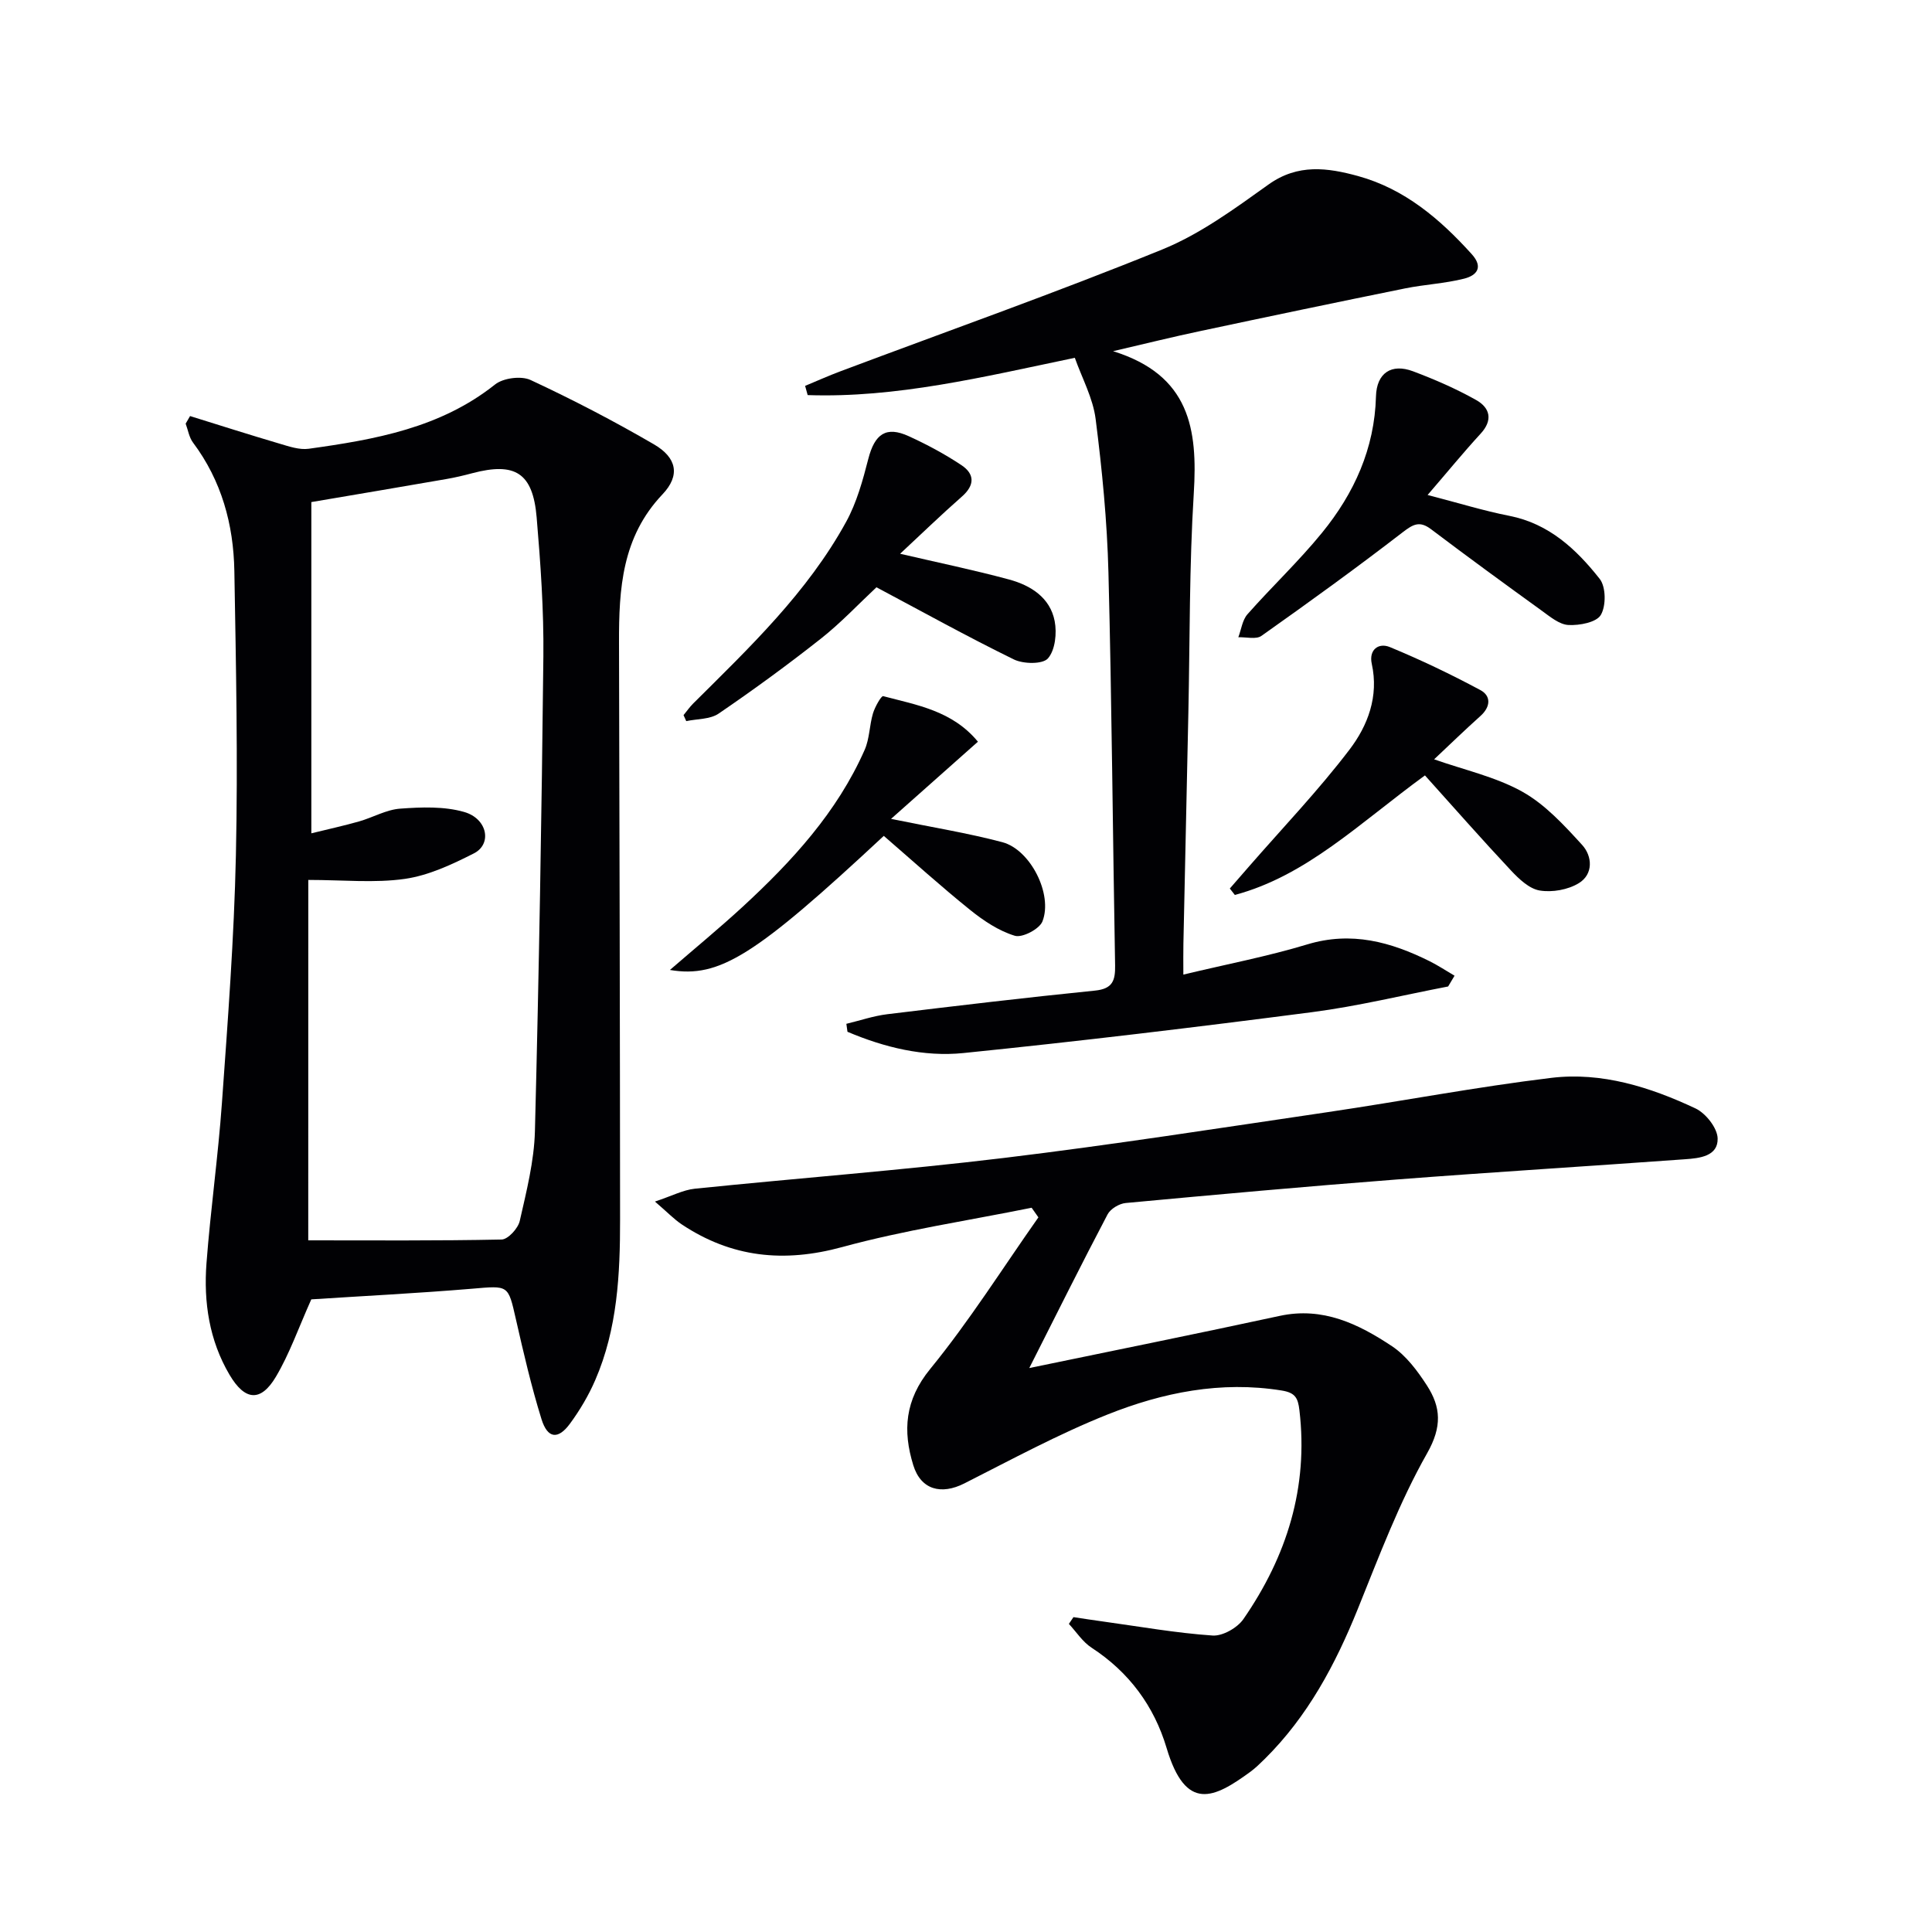
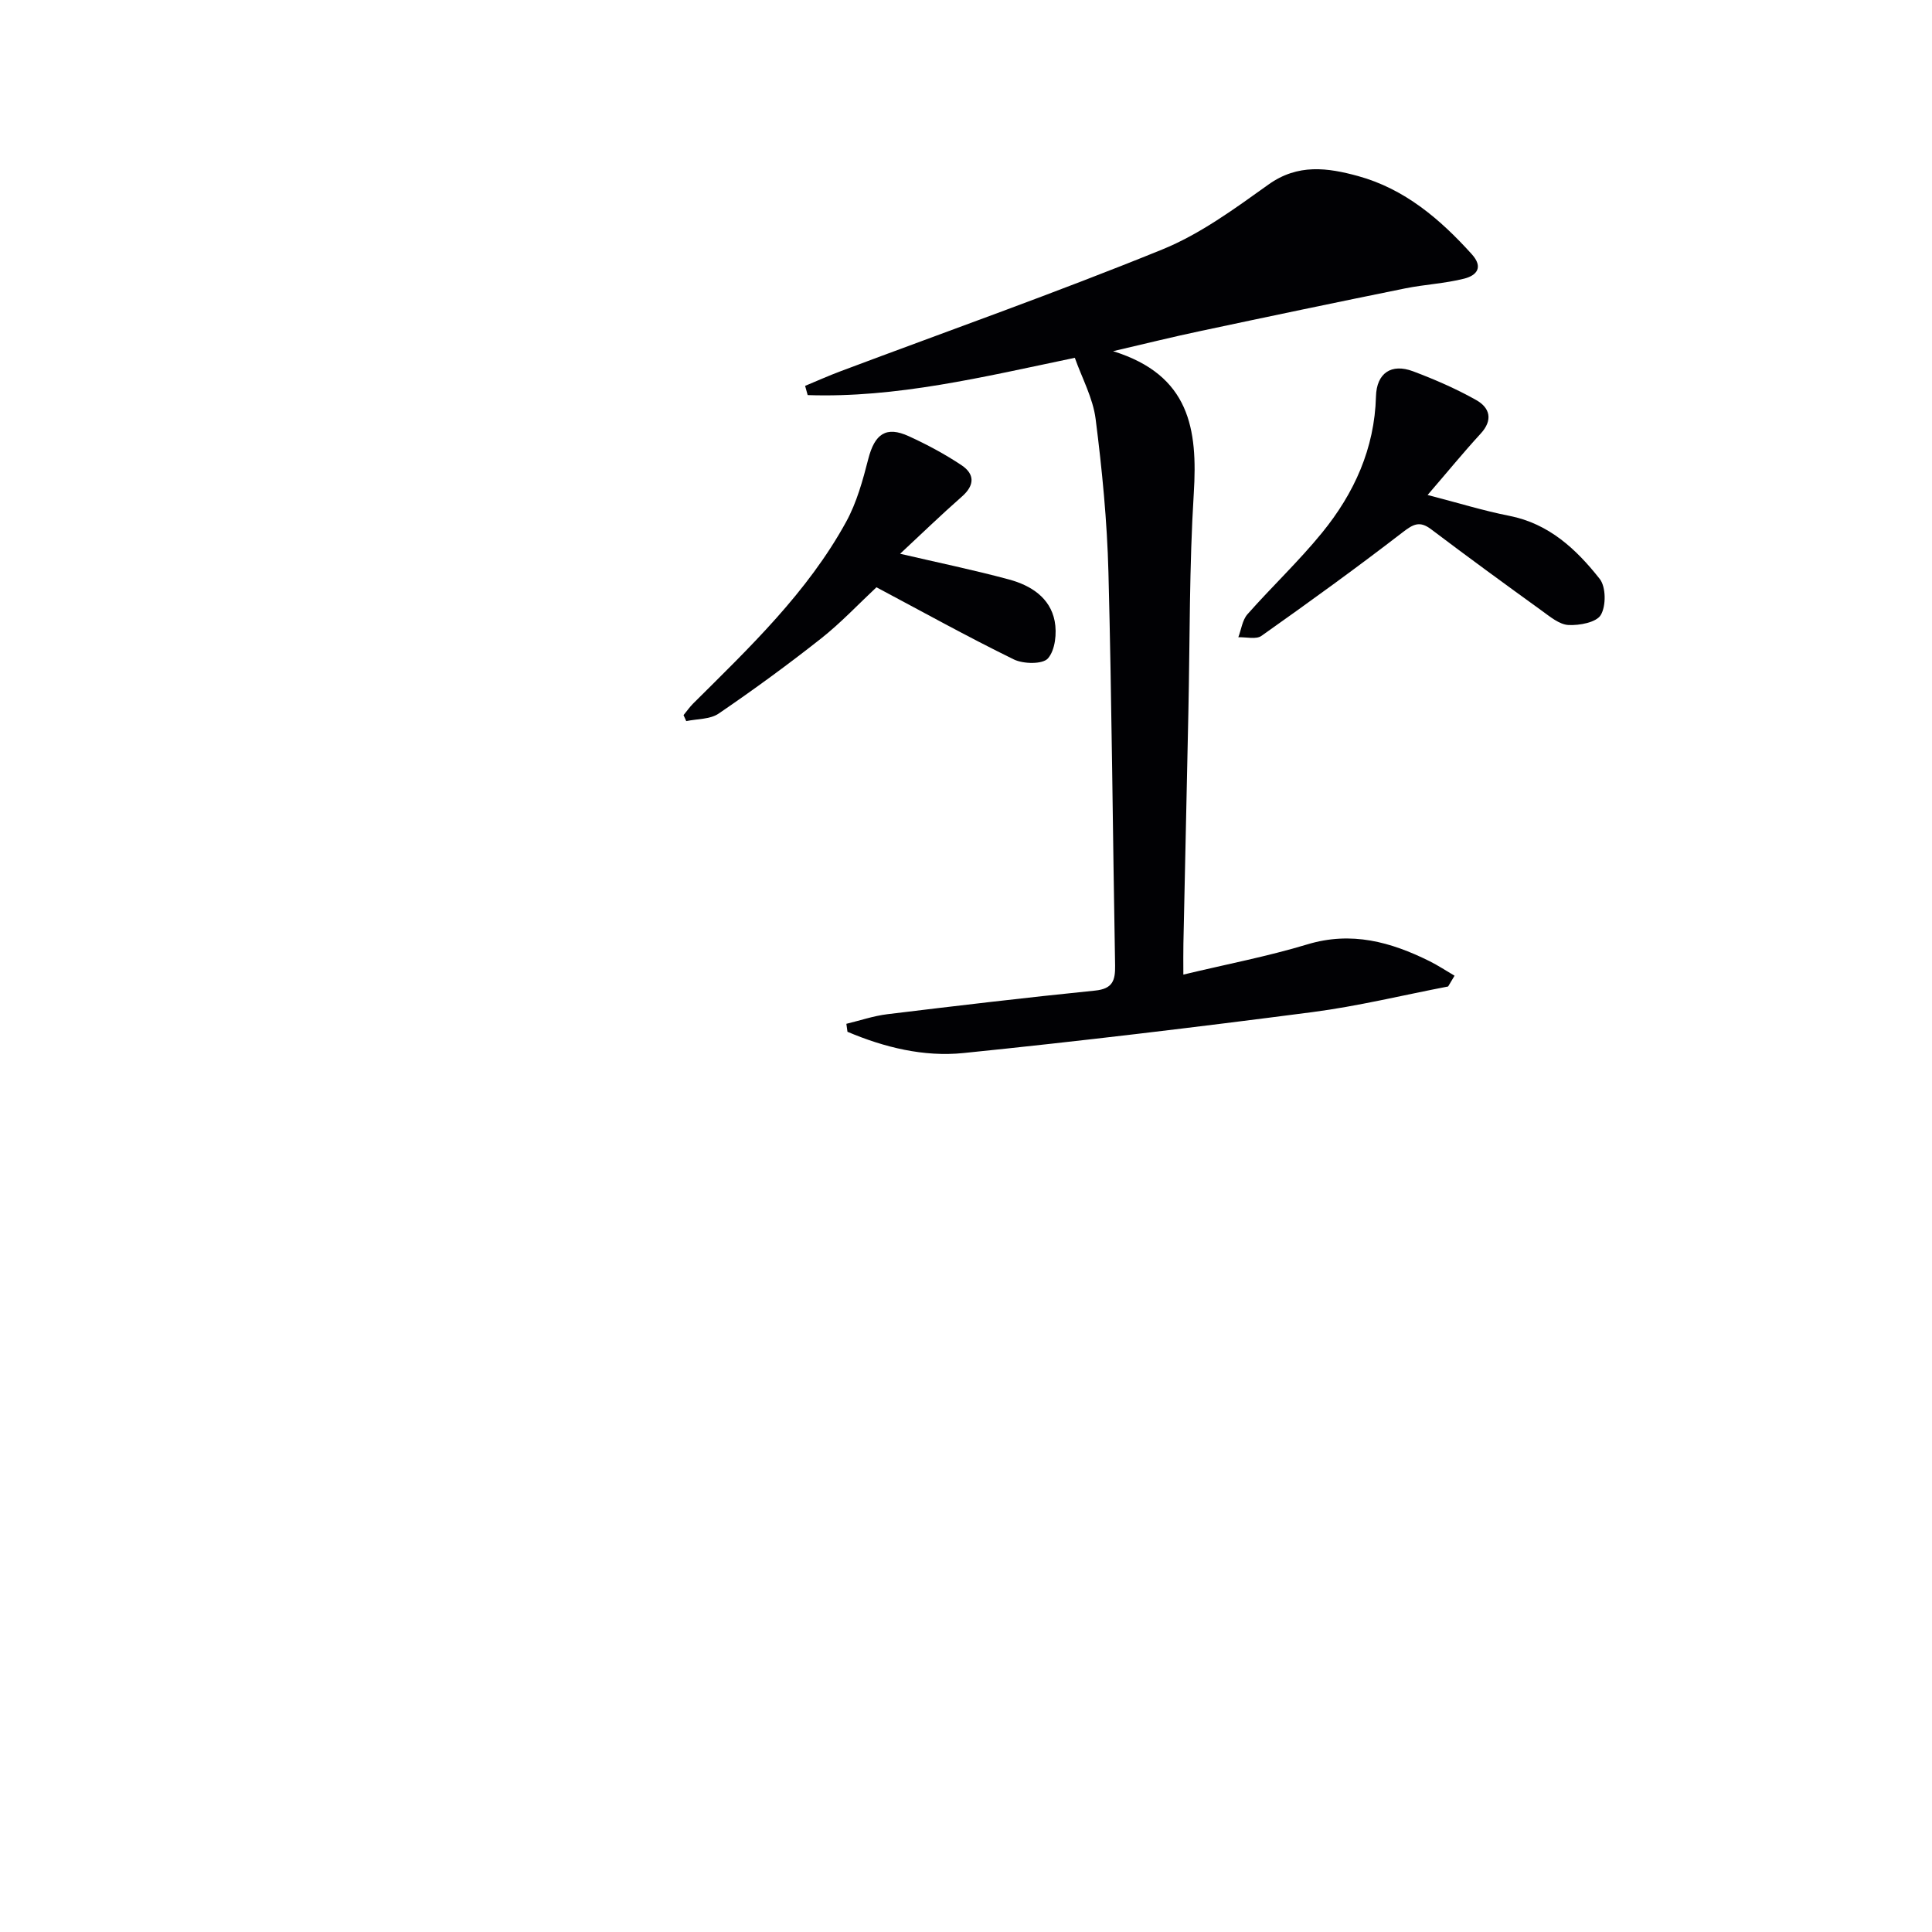
<svg xmlns="http://www.w3.org/2000/svg" enable-background="new 0 0 400 400" viewBox="0 0 400 400">
  <g fill="#010104">
-     <path d="m64.45 269.02c-2.65 5.92-4.5 11.25-7.32 16.01-3.14 5.29-6.42 5.01-9.61-.4-4.2-7.12-5.38-15.03-4.77-23.09.84-11.09 2.41-22.12 3.2-33.21 1.22-17.07 2.52-34.16 2.89-51.26.43-19.61.02-39.24-.32-58.85-.17-9.63-2.64-18.69-8.56-26.59-.81-1.08-1.03-2.6-1.52-3.92.3-.52.61-1.05.91-1.57 6.18 1.92 12.34 3.89 18.55 5.72 1.96.58 4.1 1.32 6.03 1.05 13.71-1.91 27.23-4.29 38.57-13.31 1.7-1.35 5.42-1.83 7.36-.92 8.7 4.05 17.24 8.49 25.54 13.32 4.72 2.75 5.5 6.42 1.75 10.36-8.39 8.84-9.02 19.56-8.99 30.67.1 39.81.2 79.62.22 119.44.01 11.33-.54 22.65-5.14 33.26-1.37 3.17-3.18 6.23-5.23 9.02-2.47 3.36-4.64 3.11-5.9-.93-2.11-6.79-3.72-13.75-5.3-20.69-1.63-7.18-1.48-6.96-9.12-6.31-11.39.95-22.84 1.52-33.24 2.2zm-.63-12.22c13.18 0 26.61.11 40.04-.17 1.32-.03 3.4-2.3 3.75-3.85 1.39-6.13 2.98-12.37 3.14-18.6.84-32.75 1.4-65.52 1.75-98.28.1-9.58-.58-19.2-1.39-28.76-.78-9.25-4.44-11.52-13.36-9.16-1.76.47-3.54.89-5.33 1.2-9.27 1.61-18.54 3.17-27.96 4.77v68.58c3.61-.89 6.79-1.58 9.91-2.47 2.86-.82 5.62-2.44 8.5-2.64 4.39-.32 9.08-.5 13.23.69 4.84 1.39 5.81 6.64 2.02 8.57-4.52 2.29-9.36 4.57-14.28 5.28-6.28.9-12.79.22-20.01.22-.01 25.23-.01 50.13-.01 74.62z" />
-     <path d="m222.25 334.81c2.05.31 4.1.63 6.16.91 7.54 1.04 15.07 2.38 22.65 2.9 2.08.14 5.13-1.6 6.38-3.41 8.97-12.98 13.48-27.25 11.59-43.24-.3-2.54-.86-3.63-3.67-4.08-12.59-2.03-24.63.41-36.11 4.99-10.15 4.05-19.82 9.3-29.6 14.25-4.77 2.41-8.99 1.34-10.57-3.79-2.18-7.08-1.77-13.45 3.5-19.9 8.12-9.94 15-20.88 22.41-31.4-.47-.66-.94-1.33-1.4-1.99-13.09 2.65-26.37 4.63-39.22 8.14-12.08 3.3-22.91 2.17-33.22-4.69-1.59-1.06-2.94-2.49-5.55-4.73 3.53-1.17 5.84-2.41 8.25-2.66 21.33-2.19 42.72-3.8 64-6.37 22.41-2.71 44.73-6.2 67.07-9.49 15.43-2.28 30.78-5.22 46.26-7.09 10.44-1.26 20.46 1.91 29.86 6.33 2.12 1 4.53 4.05 4.58 6.22.09 3.7-3.77 4.09-6.74 4.3-19.9 1.44-39.81 2.66-59.7 4.19-18.72 1.44-37.42 3.13-56.11 4.87-1.35.12-3.16 1.21-3.76 2.36-5.33 10.13-10.43 20.38-16.21 31.81 17.76-3.68 34.83-7.12 51.85-10.8 8.93-1.93 16.31 1.67 23.25 6.28 2.93 1.95 5.26 5.09 7.22 8.11 2.91 4.5 3.18 8.54.05 14.05-5.77 10.18-9.94 21.31-14.34 32.21-4.65 11.52-10.38 22.28-19.3 31.1-.95.93-1.91 1.88-2.98 2.66-7.44 5.43-13.34 8.42-17.32-4.95-2.58-8.66-7.77-15.71-15.53-20.76-1.85-1.2-3.15-3.26-4.7-4.93.31-.46.63-.93.95-1.4z" />
    <path d="m230.45 72.71c15.92 4.94 17.53 16.17 16.71 29.41-.94 15.1-.8 30.26-1.12 45.39-.34 15.97-.69 31.94-1.03 47.91-.04 1.8-.01 3.6-.01 6.36 9-2.16 17.46-3.77 25.65-6.25 9.14-2.77 17.29-.52 25.32 3.47 1.78.89 3.46 2 5.18 3.01-.44.74-.89 1.49-1.33 2.23-9.37 1.8-18.68 4.08-28.12 5.31-24.03 3.12-48.1 6.02-72.21 8.47-8.23.84-16.38-1.16-24.03-4.4-.08-.55-.16-1.1-.23-1.65 2.83-.68 5.62-1.64 8.49-1.99 14.32-1.74 28.65-3.44 43.01-4.89 3.64-.37 4.19-2.09 4.14-5.21-.49-27.12-.68-54.25-1.38-81.37-.27-10.6-1.31-21.22-2.65-31.75-.55-4.34-2.82-8.47-4.31-12.68-19.16 4-36.95 8.34-55.31 7.72-.18-.64-.35-1.27-.53-1.91 2.46-1.02 4.88-2.11 7.37-3.04 22.2-8.34 44.57-16.25 66.53-25.18 7.88-3.2 15.03-8.46 22.03-13.46 6.1-4.37 12.27-3.48 18.55-1.76 9.63 2.65 16.95 8.88 23.52 16.15 2.53 2.79.98 4.45-1.55 5.09-3.99 1.01-8.18 1.2-12.23 2.02-14.11 2.86-28.21 5.81-42.29 8.81-5.67 1.19-11.3 2.59-18.17 4.19z" />
    <path d="m295.57 102.48c6.35 1.64 11.58 3.27 16.93 4.32 8.22 1.62 13.87 6.93 18.7 13.05 1.31 1.66 1.34 5.6.23 7.47-.91 1.54-4.41 2.2-6.7 2.08-1.9-.1-3.83-1.74-5.55-2.98-7.68-5.55-15.33-11.13-22.88-16.84-2.38-1.8-3.7-1.06-5.9.63-9.57 7.38-19.36 14.46-29.23 21.44-1.11.79-3.17.22-4.79.29.61-1.6.83-3.55 1.89-4.76 5.05-5.72 10.65-10.99 15.46-16.9 6.63-8.14 10.86-17.4 11.15-28.2.13-4.85 3.19-6.89 7.67-5.21 4.47 1.68 8.91 3.61 13.07 5.95 2.85 1.6 3.56 4.14.89 7.01-3.54 3.85-6.85 7.91-10.94 12.65z" />
    <path d="m186.36 114.65c7.8 1.82 15.24 3.35 22.56 5.33 4.47 1.21 8.5 3.73 9.44 8.62.48 2.49.11 5.99-1.39 7.71-1.09 1.25-5.09 1.18-7.06.22-9.68-4.74-19.12-9.98-28.45-14.94-3.71 3.47-7.34 7.34-11.46 10.6-6.88 5.43-13.97 10.61-21.21 15.55-1.77 1.21-4.45 1.08-6.71 1.56-.19-.41-.37-.83-.56-1.24.66-.8 1.26-1.67 1.99-2.4 11.68-11.61 23.66-23 31.68-37.63 2.18-3.98 3.44-8.56 4.58-13.01 1.33-5.18 3.68-6.87 8.4-4.7 3.76 1.72 7.44 3.69 10.88 5.98 2.75 1.83 2.81 4.14.09 6.52-4.36 3.83-8.52 7.87-12.78 11.83z" />
-     <path d="m254.62 183.96c1.34-1.54 2.69-3.09 4.03-4.63 6.97-8 14.33-15.7 20.75-24.13 3.78-4.96 6.1-11.01 4.61-17.76-.64-2.91 1.39-4.45 3.77-3.46 6.38 2.64 12.63 5.63 18.71 8.89 2.25 1.21 2.15 3.46.02 5.37-3.26 2.92-6.41 5.98-9.59 8.97 6.3 2.22 12.76 3.63 18.27 6.71 4.72 2.64 8.66 6.94 12.38 11.02 2.11 2.31 2.36 6.06-.71 7.92-2.23 1.36-5.5 1.94-8.08 1.51-2.17-.36-4.3-2.39-5.95-4.15-6.02-6.42-11.83-13.03-17.81-19.68-13.64 9.95-24.52 20.77-39.36 24.75-.34-.44-.69-.88-1.04-1.33z" />
-     <path d="m182.98 173.06c-26.62 24.8-34 29.49-44.28 27.76 5.27-4.56 10.29-8.69 15.07-13.09 10.2-9.41 19.54-19.56 25.24-32.46 1.03-2.32.99-5.09 1.73-7.57.4-1.34 1.72-3.67 2.11-3.57 6.95 1.84 14.31 3 19.62 9.43-6.01 5.34-11.81 10.5-17.99 15.98 8.62 1.77 15.94 2.94 23.06 4.83 5.8 1.55 10.48 10.78 8.29 16.39-.62 1.59-4.18 3.45-5.72 2.98-3.34-1.01-6.5-3.13-9.28-5.37-6.06-4.88-11.85-10.12-17.85-15.31z" />
  </g>
</svg>